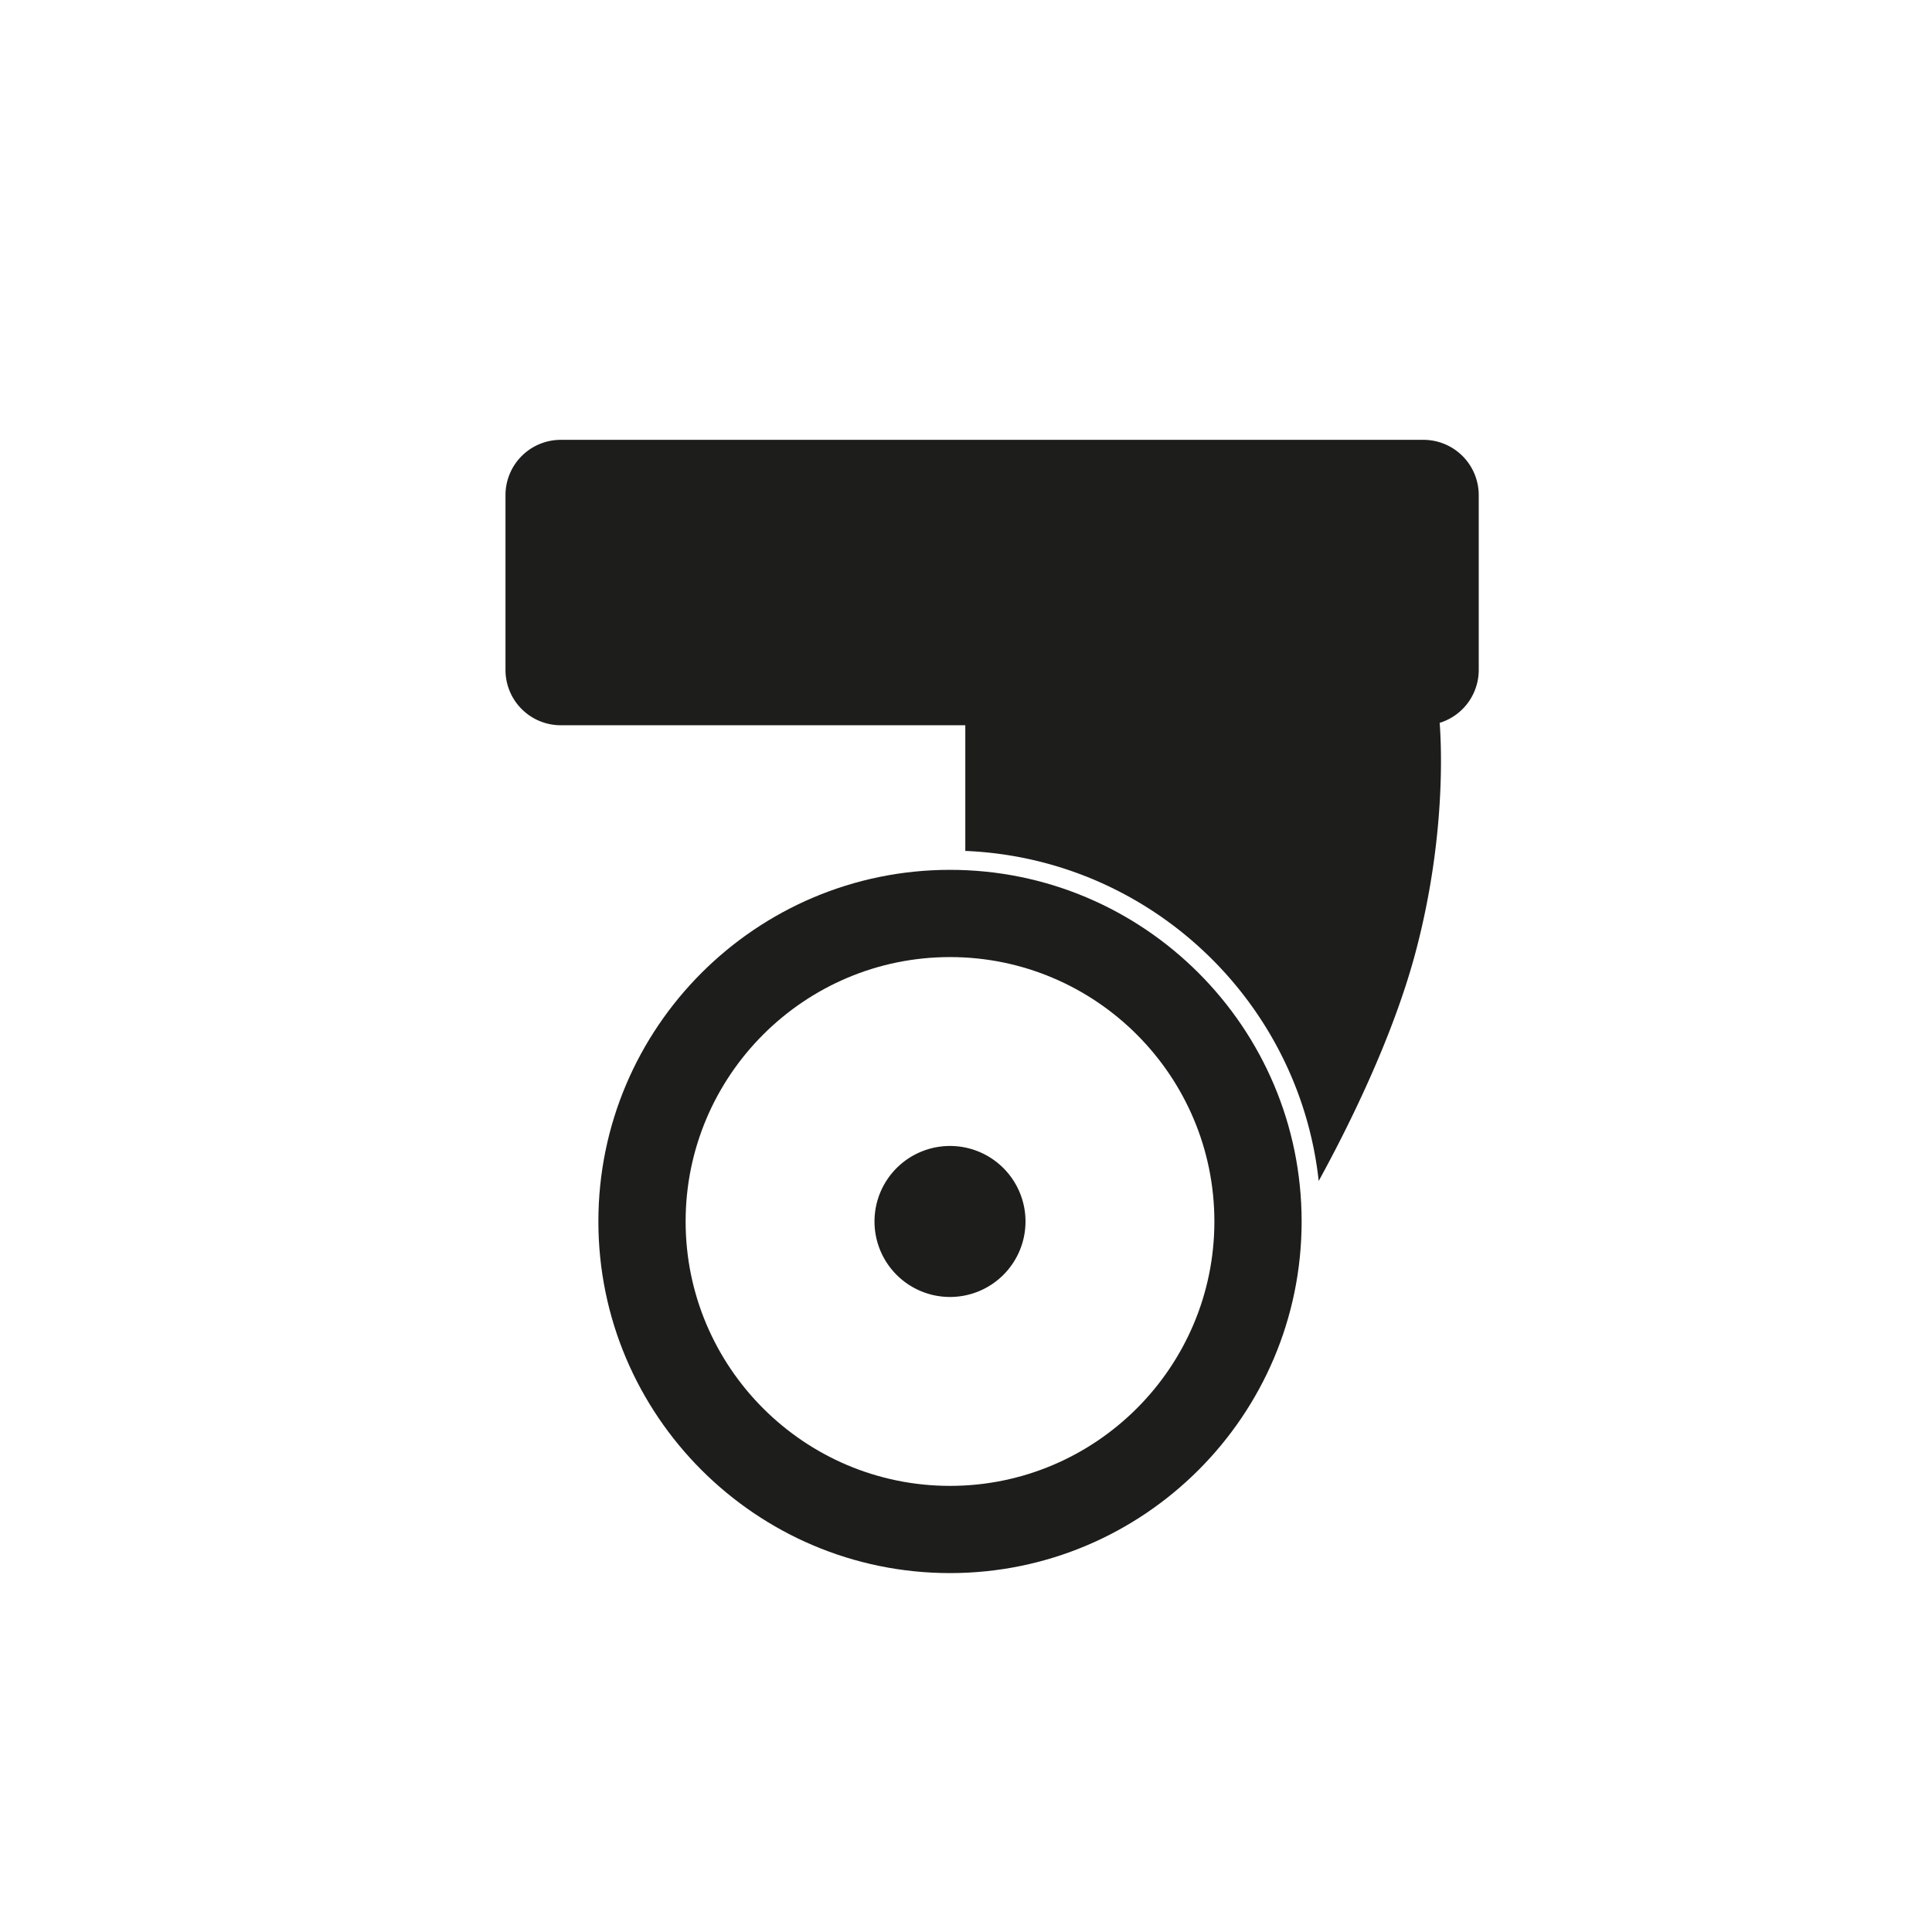
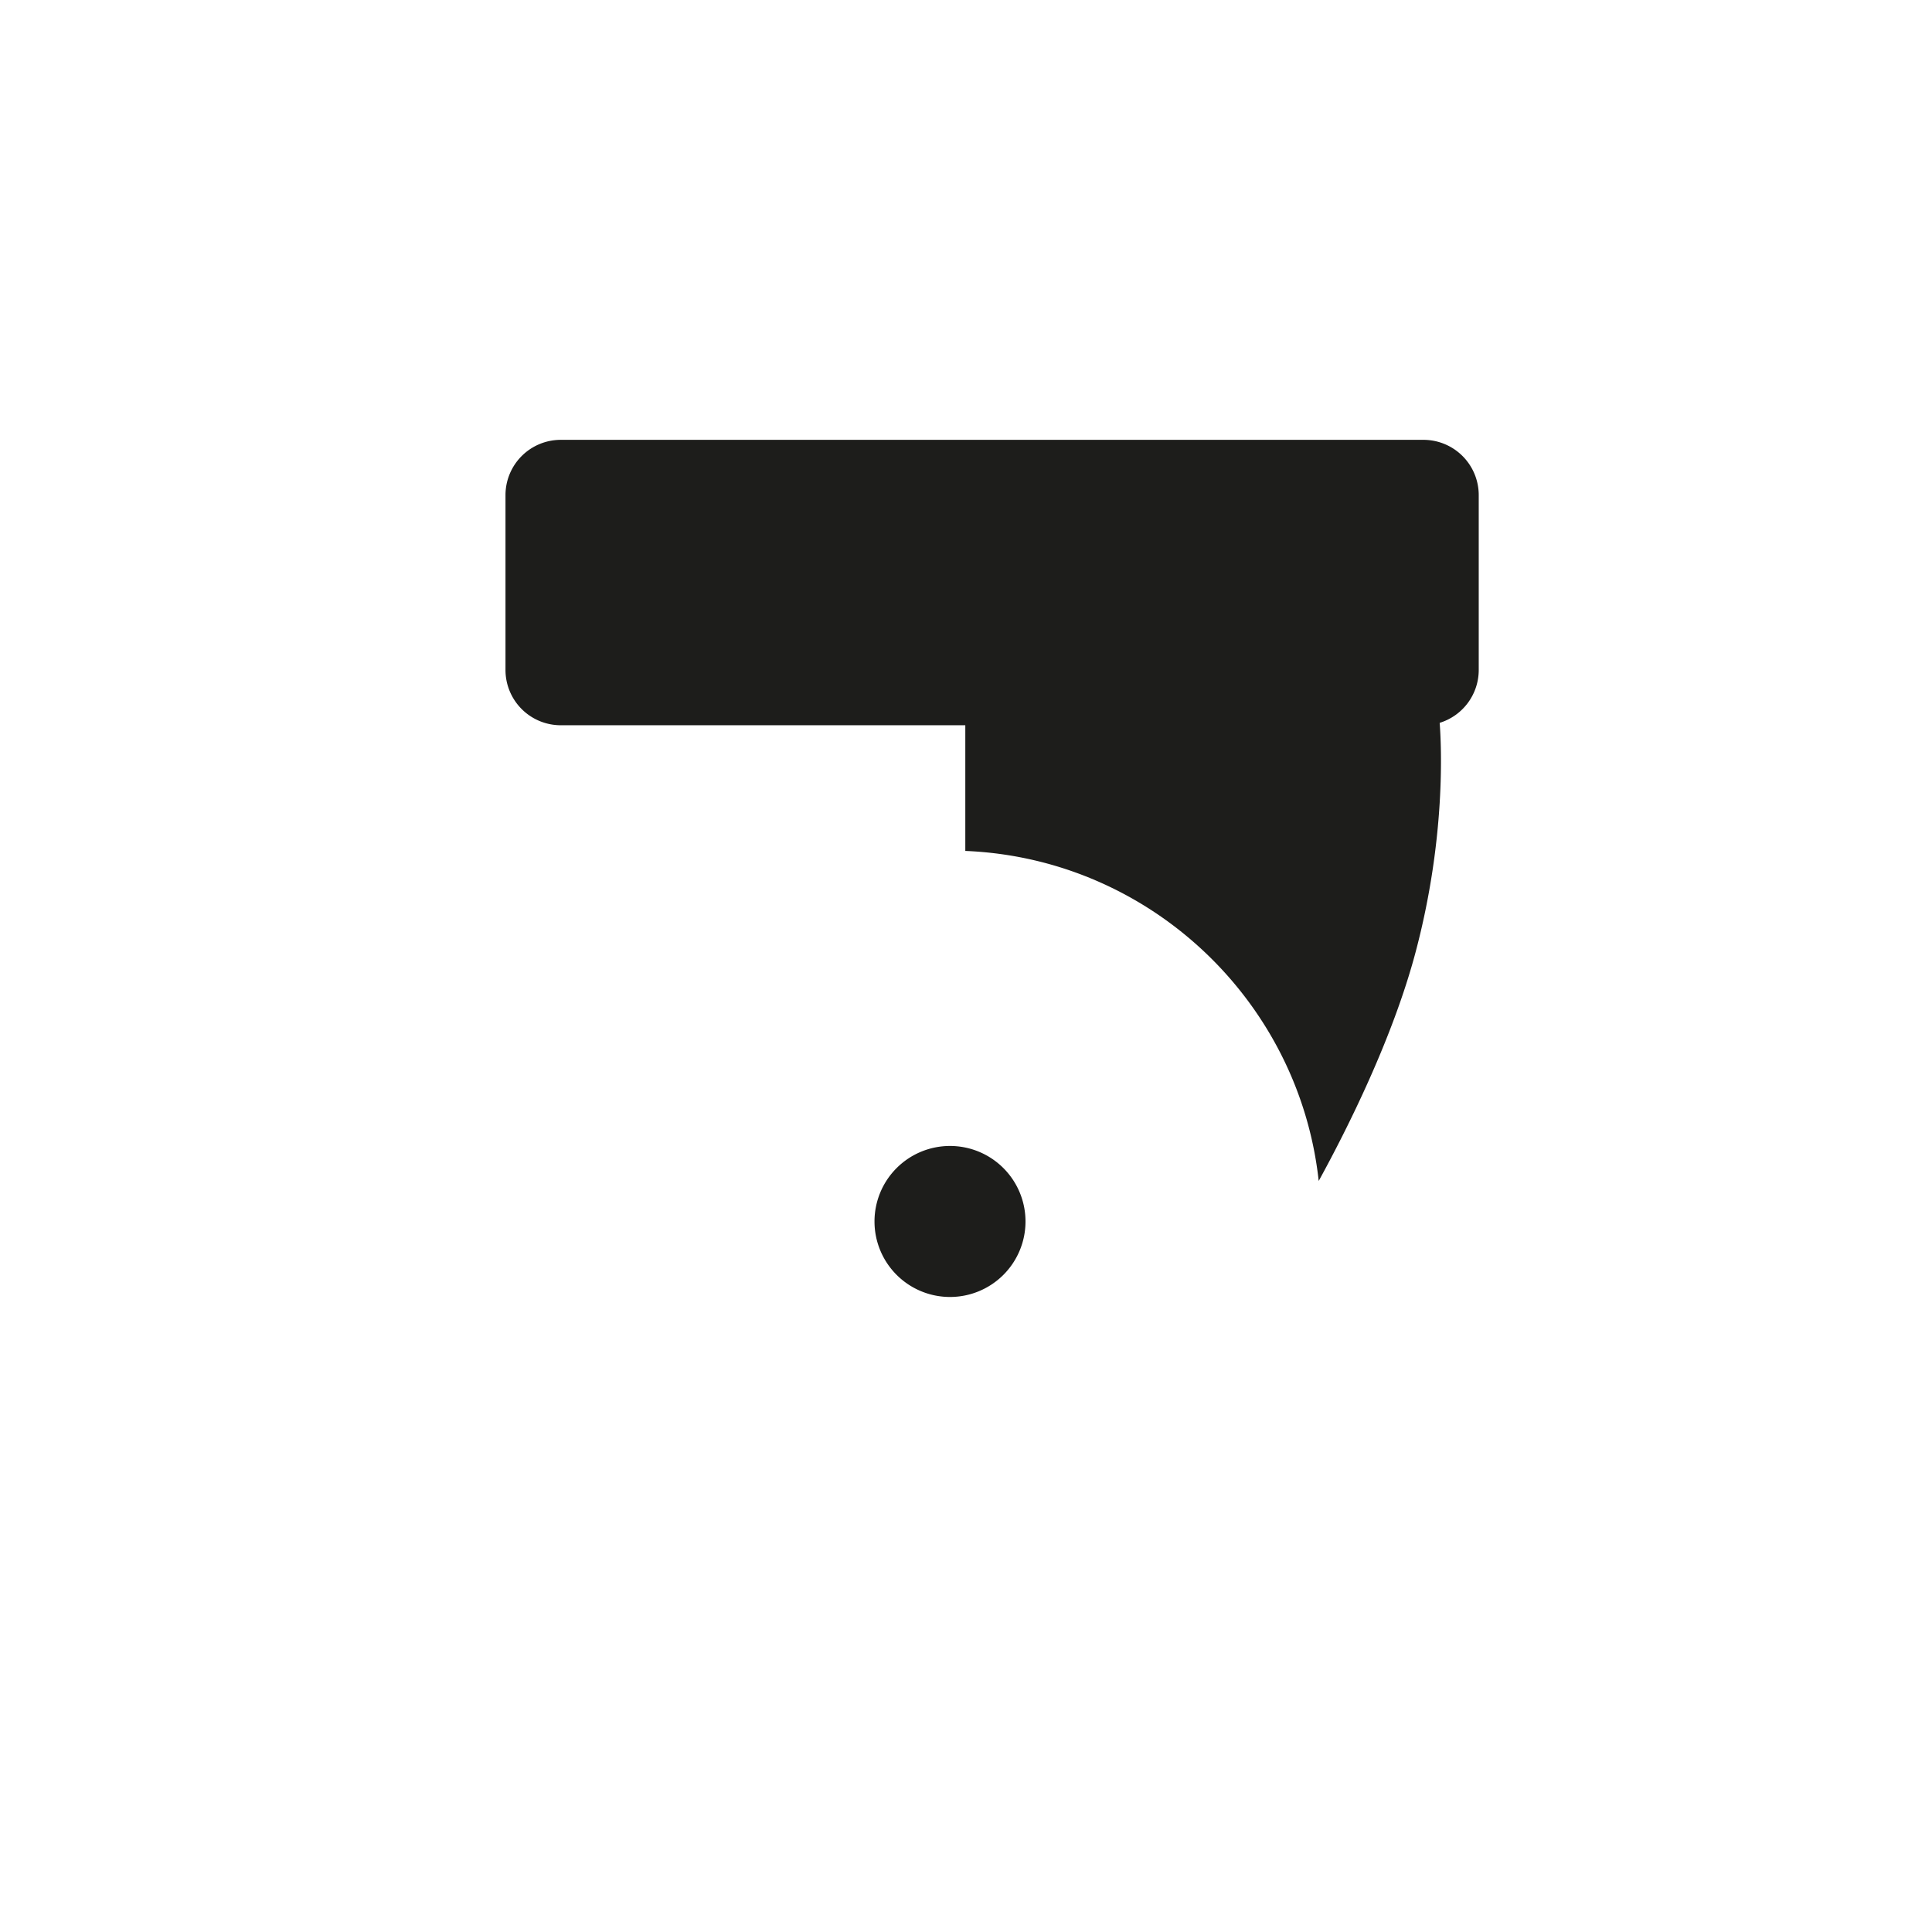
<svg xmlns="http://www.w3.org/2000/svg" id="Lager_1" data-name="Lager 1" viewBox="0 0 1000 1000">
  <defs>
    <style>.cls-1{fill:#1d1d1b;}</style>
  </defs>
  <path class="cls-1" d="M530.8,632.24a39.08,39.08,0,1,1-39.09-39.09,39.08,39.08,0,0,1,39.09,39.09" />
-   <path class="cls-1" d="M491.72,495.38c-75.45,0-136.84,61.39-136.84,136.86s61.39,136.85,136.84,136.85,136.84-61.4,136.84-136.85S567.17,495.38,491.72,495.38m0,318.85c-100.36,0-182-81.65-182-182s81.63-182,182-182,182,81.63,182,182-81.63,182-182,182" />
  <path class="cls-1" d="M736.86,227.66H290.17a28.62,28.62,0,0,0-28.53,28.53v90.67a28.62,28.62,0,0,0,28.53,28.53H499.64v65.05c95.18,3.88,172.72,77.37,182.92,170.82,14.81-27,38.36-73.91,50.21-118.67,15.63-59,13.31-106.65,12.4-118.45a28.64,28.64,0,0,0,20.22-27.28V256.19A28.62,28.62,0,0,0,736.86,227.66Z" />
</svg>